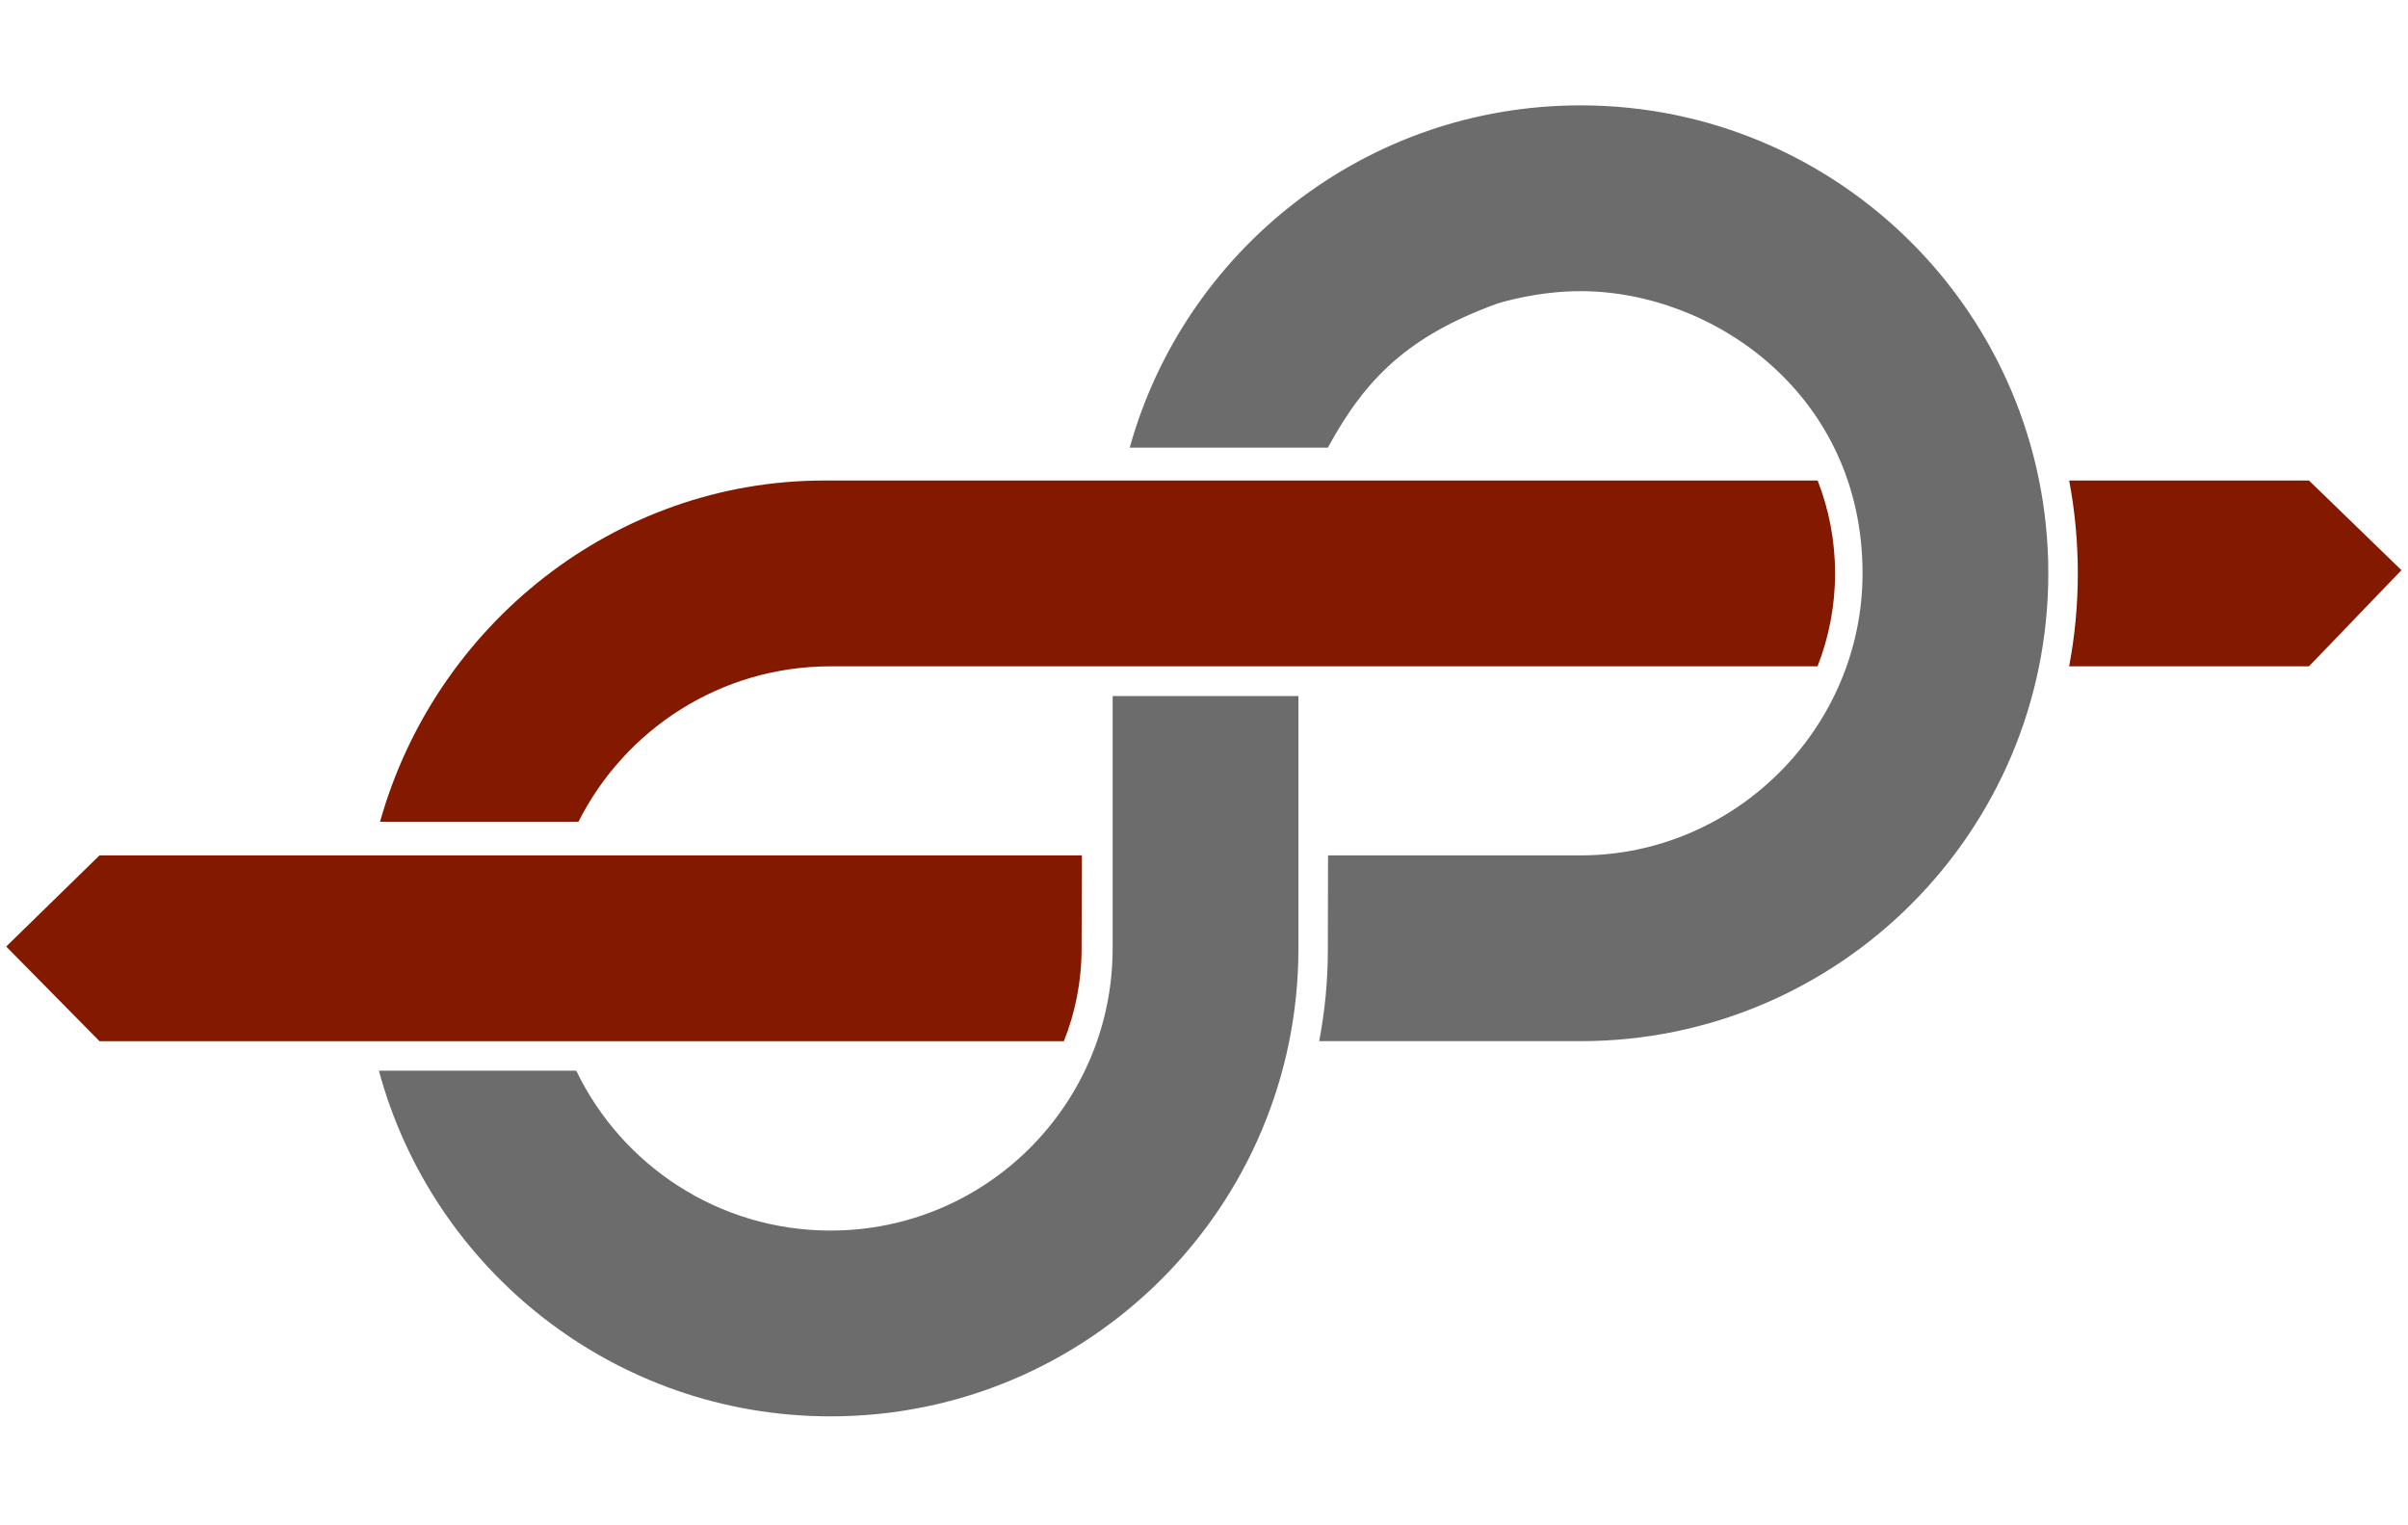
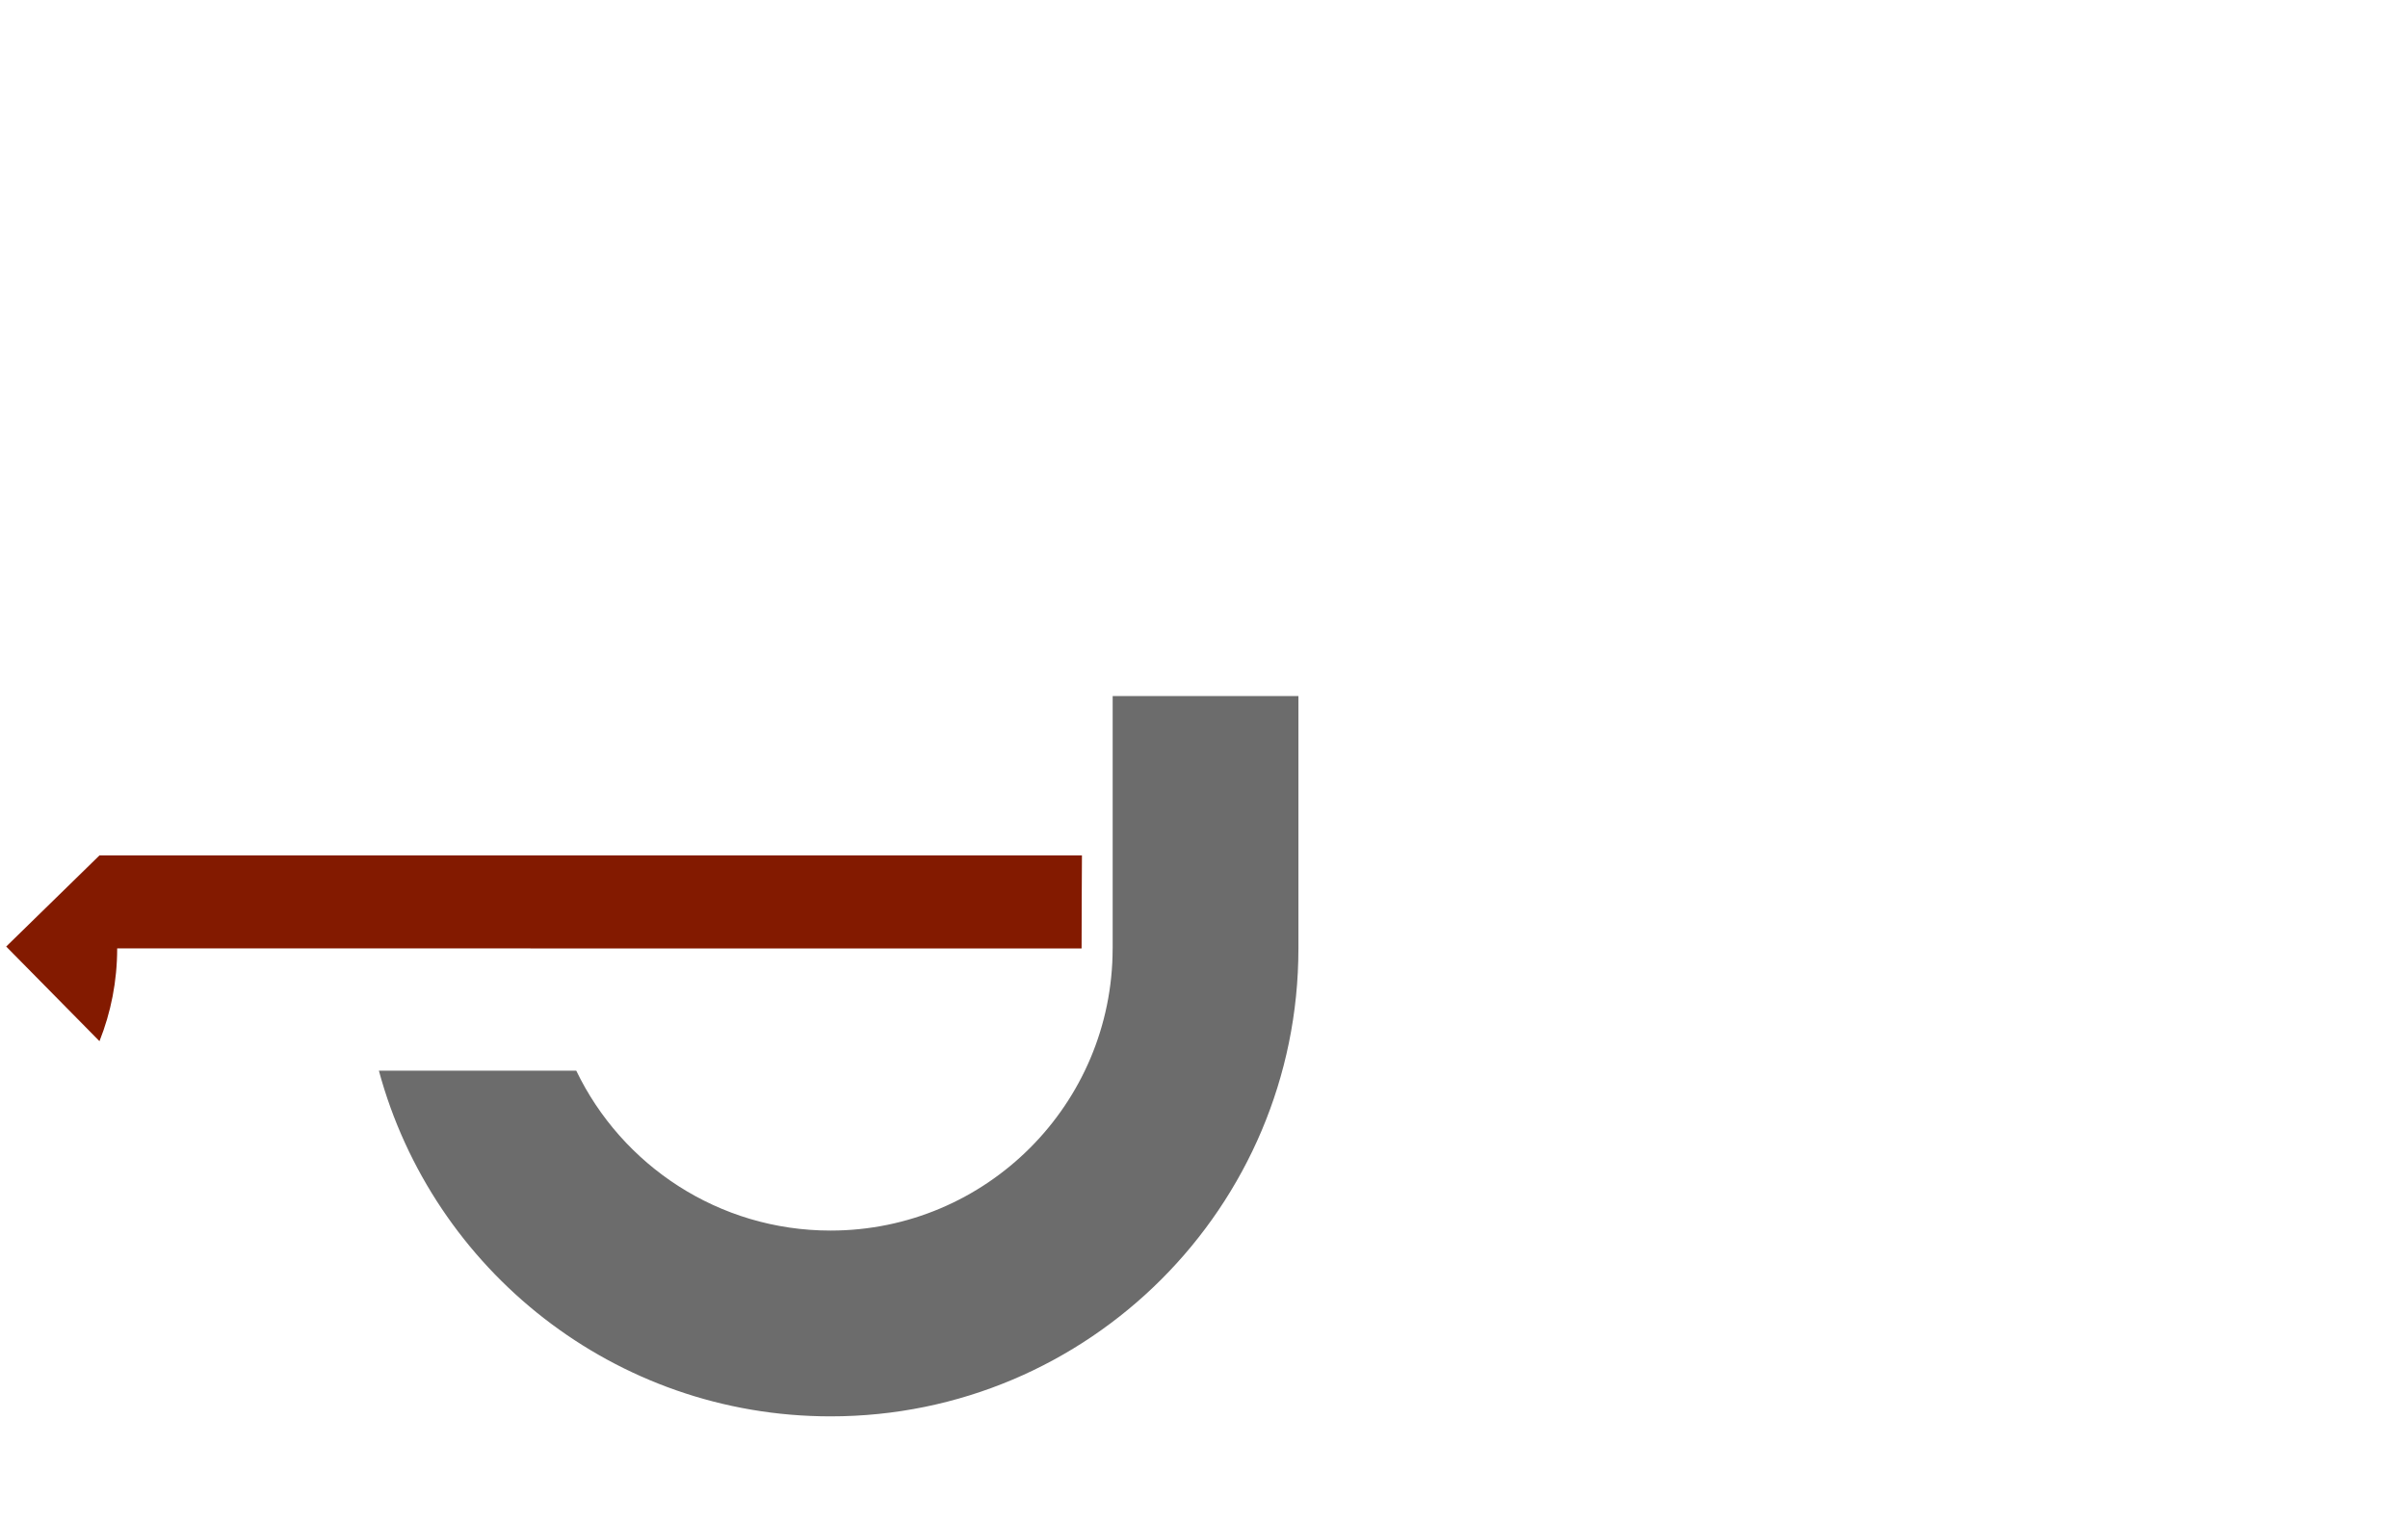
<svg xmlns="http://www.w3.org/2000/svg" id="Pfade" viewBox="0 0 875 554">
-   <path d="M751.87,242.08c2.07-10.95,3.15-22.24,3.15-33.79s-1.08-22.79-3.14-33.71h87.14l33.6,32.57-33.6,34.93s-87.16,0-87.16,0Z" style="fill:#831a00; stroke-width:0px;" />
  <path d="M404.3,344.58c0,56.61-45.89,102.5-102.5,102.5-40.7,0-75.85-23.72-92.4-58.08h-71.72c19.53,72.34,85.61,125.58,164.13,125.58,93.89,0,170-76.11,170-170v-91.7h-67.5v91.7Z" style="fill:#6c6c6c; stroke-width:0px;" />
-   <path d="M660.47,174.58h-361.05c-75.96,0-141.3,52.45-161.32,123.97h72.1c16.86-33.49,51.55-56.47,91.6-56.47h358.64c4.11-10.47,6.37-21.87,6.37-33.79s-2.24-23.26-6.33-33.71Z" style="fill:#831a00; stroke-width:0px;" />
-   <path d="M393.02,344.58c0-12.94.09-24.13.13-33.8H36.15L2.25,343.89l33.9,34.38h350.44c4.15-10.42,6.43-21.79,6.43-33.7Z" style="fill:#831a00; stroke-width:0px;" />
-   <path d="M574.3,38.28c-78.08,0-143.85,52.64-163.79,124.36h72c13.62-25.05,29.05-40.49,61.36-52.27.7-.25,14.4-4.59,30.43-4.59,48.08,0,102.5,37.47,102.5,102.5,0,56.2-46.26,102.48-102.5,102.5h0s-91.73-.01-91.73-.01c-.03,10.51-.06,21.75-.06,33.8s-1.09,22.78-3.15,33.7h94.94c93.89.01,170-76.1,170-169.99s-76.11-170-170-170Z" style="fill:#6c6c6c; stroke-width:0px;" />
+   <path d="M393.02,344.58c0-12.94.09-24.13.13-33.8H36.15L2.25,343.89l33.9,34.38c4.15-10.42,6.43-21.79,6.43-33.7Z" style="fill:#831a00; stroke-width:0px;" />
</svg>